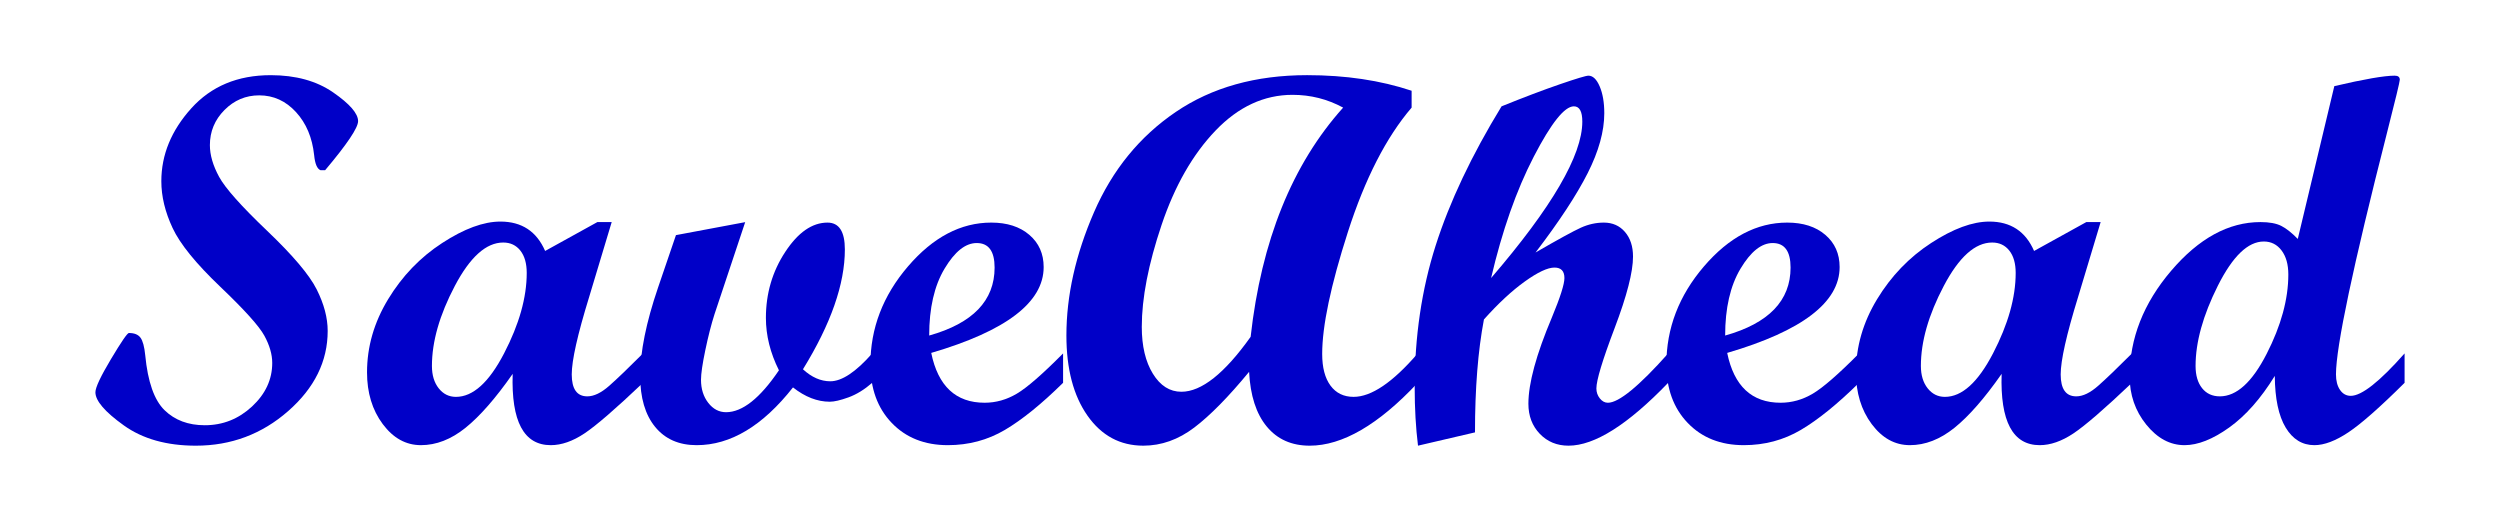
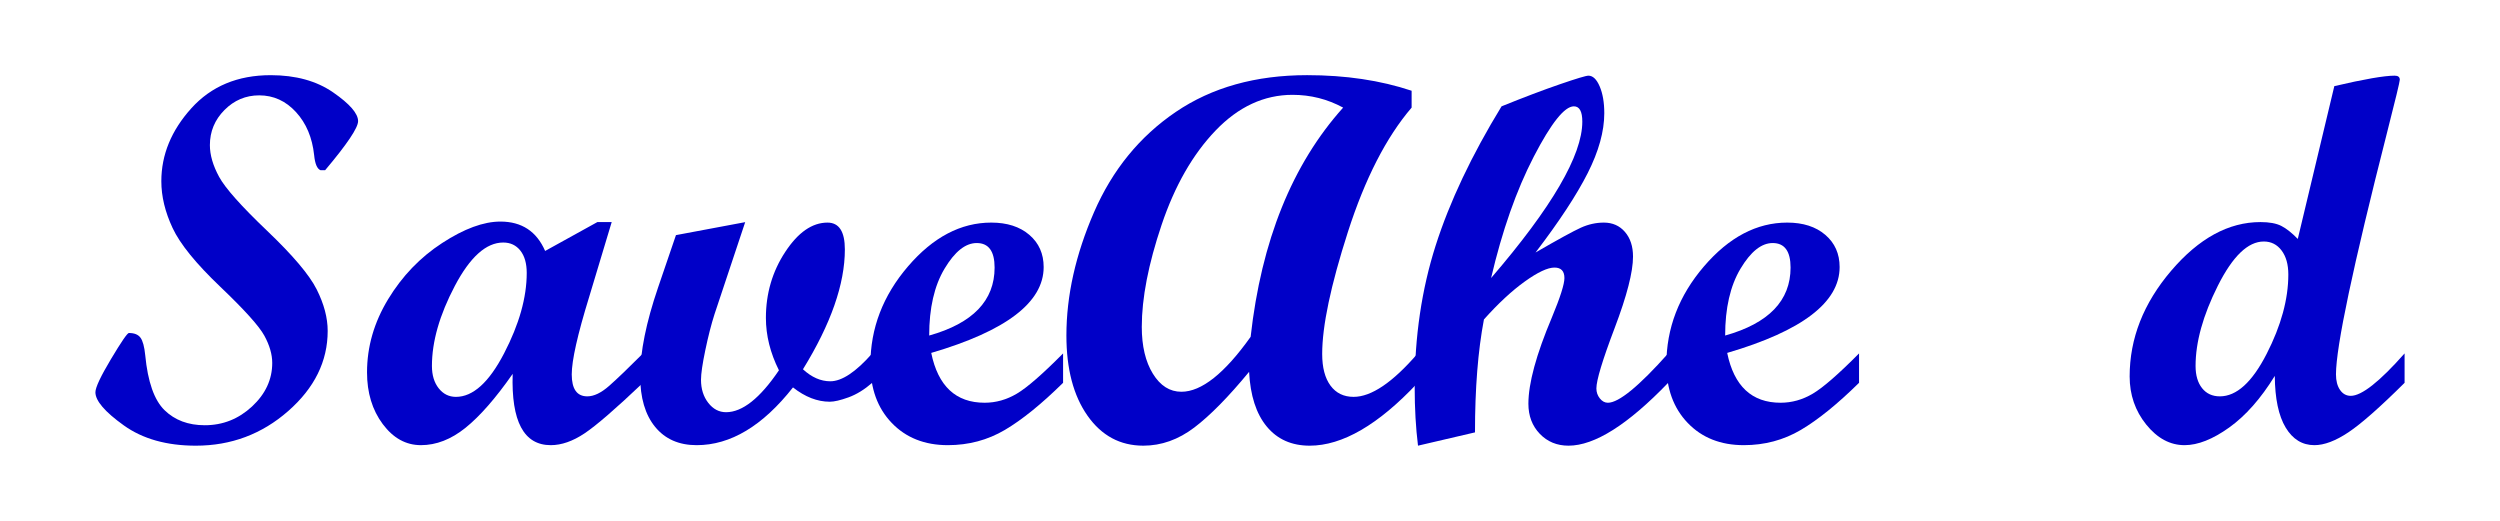
<svg xmlns="http://www.w3.org/2000/svg" width="100%" height="100%" viewBox="0 0 8000 1667" version="1.1" xml:space="preserve" style="fill-rule:evenodd;clip-rule:evenodd;stroke-linejoin:round;stroke-miterlimit:2;">
  <path d="M1145.87,387.696c0,21.259 -35.16,73.591 -105.481,156.995l-14.718,-0c-10.903,-4.361 -17.717,-20.442 -20.442,-48.243c-5.997,-56.148 -25.349,-102.075 -58.056,-137.78c-32.707,-35.706 -71.956,-53.558 -117.746,-53.558c-43.065,-0 -80.133,15.655 -111.205,46.965c-31.072,31.311 -46.608,68.745 -46.608,112.304c-0,31.583 9.867,65.479 29.602,101.687c19.735,36.208 70.841,93.62 153.316,172.237c82.475,78.617 135.433,141.229 158.873,187.837c23.441,46.608 35.161,90.9 35.161,132.874c-0,97.032 -42.111,182.48 -126.332,256.344c-84.222,73.864 -182.753,110.796 -295.593,110.796c-93.216,0 -170.078,-21.668 -230.587,-65.006c-60.509,-43.337 -90.763,-78.634 -90.763,-105.89c0,-15.263 16.626,-50.696 49.879,-106.299c33.252,-55.602 52.332,-83.403 57.238,-83.403c17.444,-0 29.845,5.042 37.204,15.127c7.36,10.084 12.402,28.755 15.128,56.011c8.176,85.039 28.755,143.64 61.735,175.802c32.98,32.162 75.908,48.243 128.785,48.243c57.783,0 108.207,-20.016 151.271,-60.048c43.065,-40.033 64.597,-86.462 64.597,-139.288c0,-27.23 -8.36,-56.232 -25.079,-87.006c-16.72,-30.774 -63.873,-83.142 -141.46,-157.104c-77.586,-73.962 -128.372,-136.564 -152.357,-187.806c-23.986,-51.241 -35.978,-101.12 -35.978,-149.636c-0,-84.494 31.889,-162.174 95.669,-233.04c63.779,-70.866 148.546,-106.299 254.299,-106.299c80.133,0 146.775,18.398 199.924,55.194c53.15,36.796 79.724,67.459 79.724,91.99Z" style="fill:#0000c8;fill-rule:nonzero;" />
  <path d="M2057.59,1225c-87.22,82.859 -149.636,136.826 -187.25,161.901c-37.613,25.076 -73.591,37.614 -107.934,37.614c-86.129,-0 -126.741,-76.045 -121.835,-228.134c-54.512,77.953 -104.8,135.463 -150.863,172.531c-46.063,37.069 -93.624,55.603 -142.686,55.603c-47.97,-0 -88.718,-22.486 -122.243,-67.459c-33.525,-44.973 -50.288,-100.166 -50.288,-165.581c0,-81.768 22.486,-159.721 67.459,-233.858c44.973,-74.136 102.619,-134.1 172.94,-179.89c70.321,-45.79 132.465,-68.686 186.432,-68.686c68.141,0 115.839,31.345 143.095,94.034l167.127,-92.398l45.88,-0l-72.123,239.594c-37.153,120.481 -55.73,203.071 -55.73,247.771c-0,46.863 16.618,70.295 49.853,70.295c21.251,0 44.681,-11.311 70.289,-33.934c25.608,-22.622 61.567,-57.101 107.877,-103.437l-0,94.034Zm-598.545,44.973c54.512,-0 105.89,-46.472 154.134,-139.416c48.243,-92.943 72.365,-178.663 72.365,-257.161c-0,-30.527 -6.814,-54.376 -20.442,-71.547c-13.629,-17.172 -31.89,-25.758 -54.785,-25.758c-54.513,0 -106.163,46.336 -154.951,139.007c-48.789,92.671 -73.183,177.982 -73.183,255.935c-0,29.436 7.223,53.286 21.669,71.547c14.445,18.262 32.843,27.393 55.193,27.393Z" style="fill:#0000c8;fill-rule:nonzero;" />
  <path d="M2791.05,1225c-25.075,21.805 -50.424,37.341 -76.044,46.608c-25.621,9.267 -45.518,13.901 -59.691,13.901c-39.794,-0 -79.043,-15.264 -117.747,-45.791c-97.032,123.198 -199.787,184.797 -308.267,184.797c-56.692,-0 -100.984,-19.488 -132.873,-58.465c-31.89,-38.976 -47.835,-93.352 -47.835,-163.128c0,-76.862 19.08,-171.168 57.238,-282.918l57.238,-167.625l221.541,-41.536l-98.288,295.005c-10.289,32.145 -20.048,70.297 -29.277,114.456c-9.229,44.16 -13.843,75.783 -13.843,94.871c0,29.437 7.768,54.105 23.304,74.007c15.536,19.901 34.479,29.852 56.829,29.852c52.332,-0 108.752,-44.7 169.261,-134.101c-27.802,-55.602 -41.702,-111.477 -41.702,-167.625c-0,-77.952 20.578,-148.273 61.735,-210.962c41.157,-62.689 86.266,-94.034 135.327,-94.034c37.068,0 55.602,28.619 55.602,85.857c0,110.66 -44.7,238.491 -134.1,383.494c27.801,25.62 56.965,38.431 87.492,38.431c37.068,-0 81.769,-29.709 134.1,-89.128l0,94.034Z" style="fill:#0000c8;fill-rule:nonzero;" />
  <path d="M3401.86,1225c-69.23,68.14 -131.374,118.428 -186.432,150.863c-55.057,32.434 -115.838,48.652 -182.343,48.652c-74.137,-0 -133.964,-23.713 -179.482,-71.139c-45.518,-47.425 -68.276,-109.842 -68.276,-187.249c-0,-115.566 40.066,-220.094 120.199,-313.582c80.133,-93.489 168.988,-140.233 266.565,-140.233c50.696,0 91.308,13.083 121.835,39.249c30.527,26.166 45.79,60.509 45.79,103.028c0,112.84 -119.927,204.421 -359.781,274.742c21.805,106.299 78.771,159.448 170.896,159.448c35.978,0 70.321,-9.676 103.028,-29.027c32.708,-19.352 82.041,-62.281 148.001,-128.786l0,94.034Zm-428.466,-151.272c139.551,-39.248 209.327,-111.75 209.327,-217.504c-0,-52.331 -19.079,-78.497 -57.238,-78.497c-35.978,-0 -70.321,27.392 -103.028,82.177c-32.707,54.785 -49.061,126.06 -49.061,213.824Z" style="fill:#0000c8;fill-rule:nonzero;" />
  <path d="M4535.99,1225.82c-125.378,133.555 -240.399,200.332 -345.063,200.332c-57.783,0 -103.573,-20.442 -137.371,-61.326c-33.797,-40.884 -52.604,-99.212 -56.42,-174.984c-65.96,80.133 -124.424,139.551 -175.393,178.255c-50.969,38.703 -105.345,58.055 -163.128,58.055c-74.137,0 -133.691,-32.026 -178.664,-96.078c-44.973,-64.052 -67.459,-149.5 -67.459,-256.344c0,-127.558 29.437,-259.069 88.31,-394.532c58.873,-135.463 146.093,-242.443 261.659,-320.941c115.566,-78.498 255.662,-117.747 420.289,-117.747c123.198,0 234.676,16.627 334.433,49.879l0,53.967c-81.223,94.852 -149.227,227.589 -204.012,398.212c-54.785,170.624 -82.177,300.636 -82.177,390.036c-0,43.609 8.858,77.407 26.574,101.392c17.717,23.986 42.384,35.979 74.001,35.979c56.693,-0 124.833,-46.063 204.421,-138.189l-0,94.034Zm-237.946,-881.464c-50.151,-27.256 -104.119,-40.884 -161.902,-40.884c-91.035,0 -173.076,38.022 -246.122,114.067c-73.047,76.045 -130.694,176.756 -172.941,302.134c-42.247,125.378 -63.37,234.13 -63.37,326.256c-0,61.599 11.856,111.614 35.569,150.045c23.713,38.431 54.104,57.647 91.172,57.647c64.324,-0 138.188,-58.601 221.592,-175.802c34.343,-307.449 133.01,-551.937 296.002,-733.463Z" style="fill:#0000c8;fill-rule:nonzero;" />
  <path d="M5338.14,1225c-129.194,134.1 -235.493,201.15 -318.897,201.15c-37.068,0 -67.731,-12.674 -91.989,-38.022c-24.258,-25.348 -36.387,-57.374 -36.387,-96.078c-0,-65.415 25.075,-157.54 75.227,-276.377c26.711,-64.325 40.066,-106.299 40.066,-125.923c0,-22.351 -10.63,-33.526 -31.89,-33.526c-21.804,0 -53.422,14.855 -94.851,44.564c-41.429,29.709 -85.039,70.185 -130.829,121.426c-19.08,100.303 -28.619,220.775 -28.619,361.417l-182.344,42.519c-7.086,-57.238 -10.63,-119.382 -10.63,-186.432c0,-162.446 22.35,-313.718 67.05,-453.814c44.7,-140.097 115.021,-288.643 210.963,-445.638c71.411,-28.892 133.691,-52.468 186.841,-70.73c53.149,-18.261 83.54,-27.392 91.171,-27.392c14.174,-0 26.166,11.447 35.978,34.343c9.813,22.895 14.719,51.514 14.719,85.856c-0,57.783 -17.717,121.699 -53.15,191.747c-35.433,70.049 -91.035,154.679 -166.807,253.891c72.586,-41.974 120.887,-68.413 144.902,-79.315c24.016,-10.903 48.574,-16.354 73.675,-16.354c27.835,0 50.349,9.957 67.542,29.871c17.193,19.914 25.789,46.238 25.789,78.971c-0,49.103 -19.539,125.148 -58.618,228.133c-39.078,102.986 -58.618,167.557 -58.618,193.715c0,11.992 3.68,22.62 11.039,31.883c7.359,9.263 15.941,13.894 25.744,13.894c34.88,0 99.187,-52.604 192.923,-157.813l-0,94.034Zm-566.655,-335.25c194.609,-226.226 291.913,-393.034 291.913,-500.423c-0,-32.707 -8.995,-49.061 -26.984,-49.061c-29.981,-0 -72.773,53.694 -128.376,161.084c-55.603,107.389 -101.12,236.855 -136.553,388.4Z" style="fill:#0000c8;fill-rule:nonzero;" />
  <path d="M5948.95,1225c-69.231,68.14 -131.375,118.428 -186.432,150.863c-55.058,32.434 -115.839,48.652 -182.344,48.652c-74.136,-0 -133.964,-23.713 -179.481,-71.139c-45.518,-47.425 -68.277,-109.842 -68.277,-187.249c-0,-115.566 40.066,-220.094 120.2,-313.582c80.133,-93.489 168.988,-140.233 266.564,-140.233c50.697,0 91.309,13.083 121.835,39.249c30.527,26.166 45.791,60.509 45.791,103.028c-0,112.84 -119.927,204.421 -359.781,274.742c21.805,106.299 78.77,159.448 170.896,159.448c35.978,0 70.32,-9.676 103.028,-29.027c32.707,-19.352 82.041,-62.281 148.001,-128.786l-0,94.034Zm-428.467,-151.272c139.552,-39.248 209.327,-111.75 209.327,-217.504c0,-52.331 -19.079,-78.497 -57.238,-78.497c-35.978,-0 -70.32,27.392 -103.028,82.177c-32.707,54.785 -49.061,126.06 -49.061,213.824Z" style="fill:#0000c8;fill-rule:nonzero;" />
-   <path d="M6822.24,1225c-87.22,82.859 -149.636,136.826 -187.25,161.901c-37.613,25.076 -73.591,37.614 -107.934,37.614c-86.129,-0 -126.741,-76.045 -121.835,-228.134c-54.512,77.953 -104.8,135.463 -150.862,172.531c-46.063,37.069 -93.625,55.603 -142.686,55.603c-47.971,-0 -88.719,-22.486 -122.244,-67.459c-33.525,-44.973 -50.288,-100.166 -50.288,-165.581c0,-81.768 22.487,-159.721 67.459,-233.858c44.973,-74.136 102.62,-134.1 172.941,-179.89c70.32,-45.79 132.464,-68.686 186.431,-68.686c68.141,0 115.839,31.345 143.095,94.034l167.127,-92.398l45.88,-0l-72.122,239.594c-37.154,120.481 -55.731,203.071 -55.731,247.771c0,46.863 16.618,70.295 49.853,70.295c21.252,0 44.681,-11.311 70.289,-33.934c25.608,-22.622 61.567,-57.101 107.877,-103.437l0,94.034Zm-598.545,44.973c54.513,-0 105.891,-46.472 154.134,-139.416c48.243,-92.943 72.365,-178.663 72.365,-257.161c-0,-30.527 -6.814,-54.376 -20.442,-71.547c-13.628,-17.172 -31.89,-25.758 -54.785,-25.758c-54.512,0 -106.163,46.336 -154.951,139.007c-48.789,92.671 -73.183,177.982 -73.183,255.935c0,29.436 7.223,53.286 21.669,71.547c14.446,18.262 32.843,27.393 55.193,27.393Z" style="fill:#0000c8;fill-rule:nonzero;" />
  <path d="M7694.7,1225c-78.498,77.952 -138.325,130.693 -179.482,158.222c-41.157,27.528 -77.543,41.293 -109.161,41.293c-38.703,-0 -69.366,-18.807 -91.989,-56.42c-22.623,-37.614 -34.206,-92.671 -34.752,-165.173c-44.7,72.502 -93.352,127.559 -145.956,165.173c-52.605,37.613 -100.166,56.42 -142.686,56.42c-46.335,-0 -87.22,-21.941 -122.653,-65.824c-35.433,-43.882 -53.149,-95.26 -53.149,-154.133c-0,-121.563 44.291,-234.267 132.874,-338.112c88.582,-103.846 183.842,-155.769 285.78,-155.769c28.346,-0 50.56,4.088 66.641,12.265c16.081,8.177 33.662,22.077 52.741,41.702l116.929,-488.975c95.49,-22.35 159.878,-33.525 193.165,-33.525c10.911,-0 16.366,4.369 16.366,13.108c0,6.014 -13.615,62.447 -40.846,169.299c-108.922,427.393 -163.383,685.224 -163.383,773.491c-0,20.706 4.352,37.326 13.057,49.859c8.705,12.534 20.132,18.801 34.279,18.801c34.828,-0 92.237,-45.245 172.225,-135.736l-0,94.034Zm-591.186,43.337c53.422,0 103.301,-45.245 149.637,-135.735c46.335,-90.491 69.503,-175.257 69.503,-254.3c-0,-32.162 -7.223,-57.783 -21.669,-76.862c-14.446,-19.08 -33.389,-28.619 -56.829,-28.619c-50.696,-0 -99.757,47.289 -147.183,141.868c-47.426,94.579 -71.139,180.027 -71.139,256.344c0,29.982 6.951,53.694 20.851,71.138c13.901,17.444 32.844,26.166 56.829,26.166Z" style="fill:#0000c8;fill-rule:nonzero;" />
</svg>